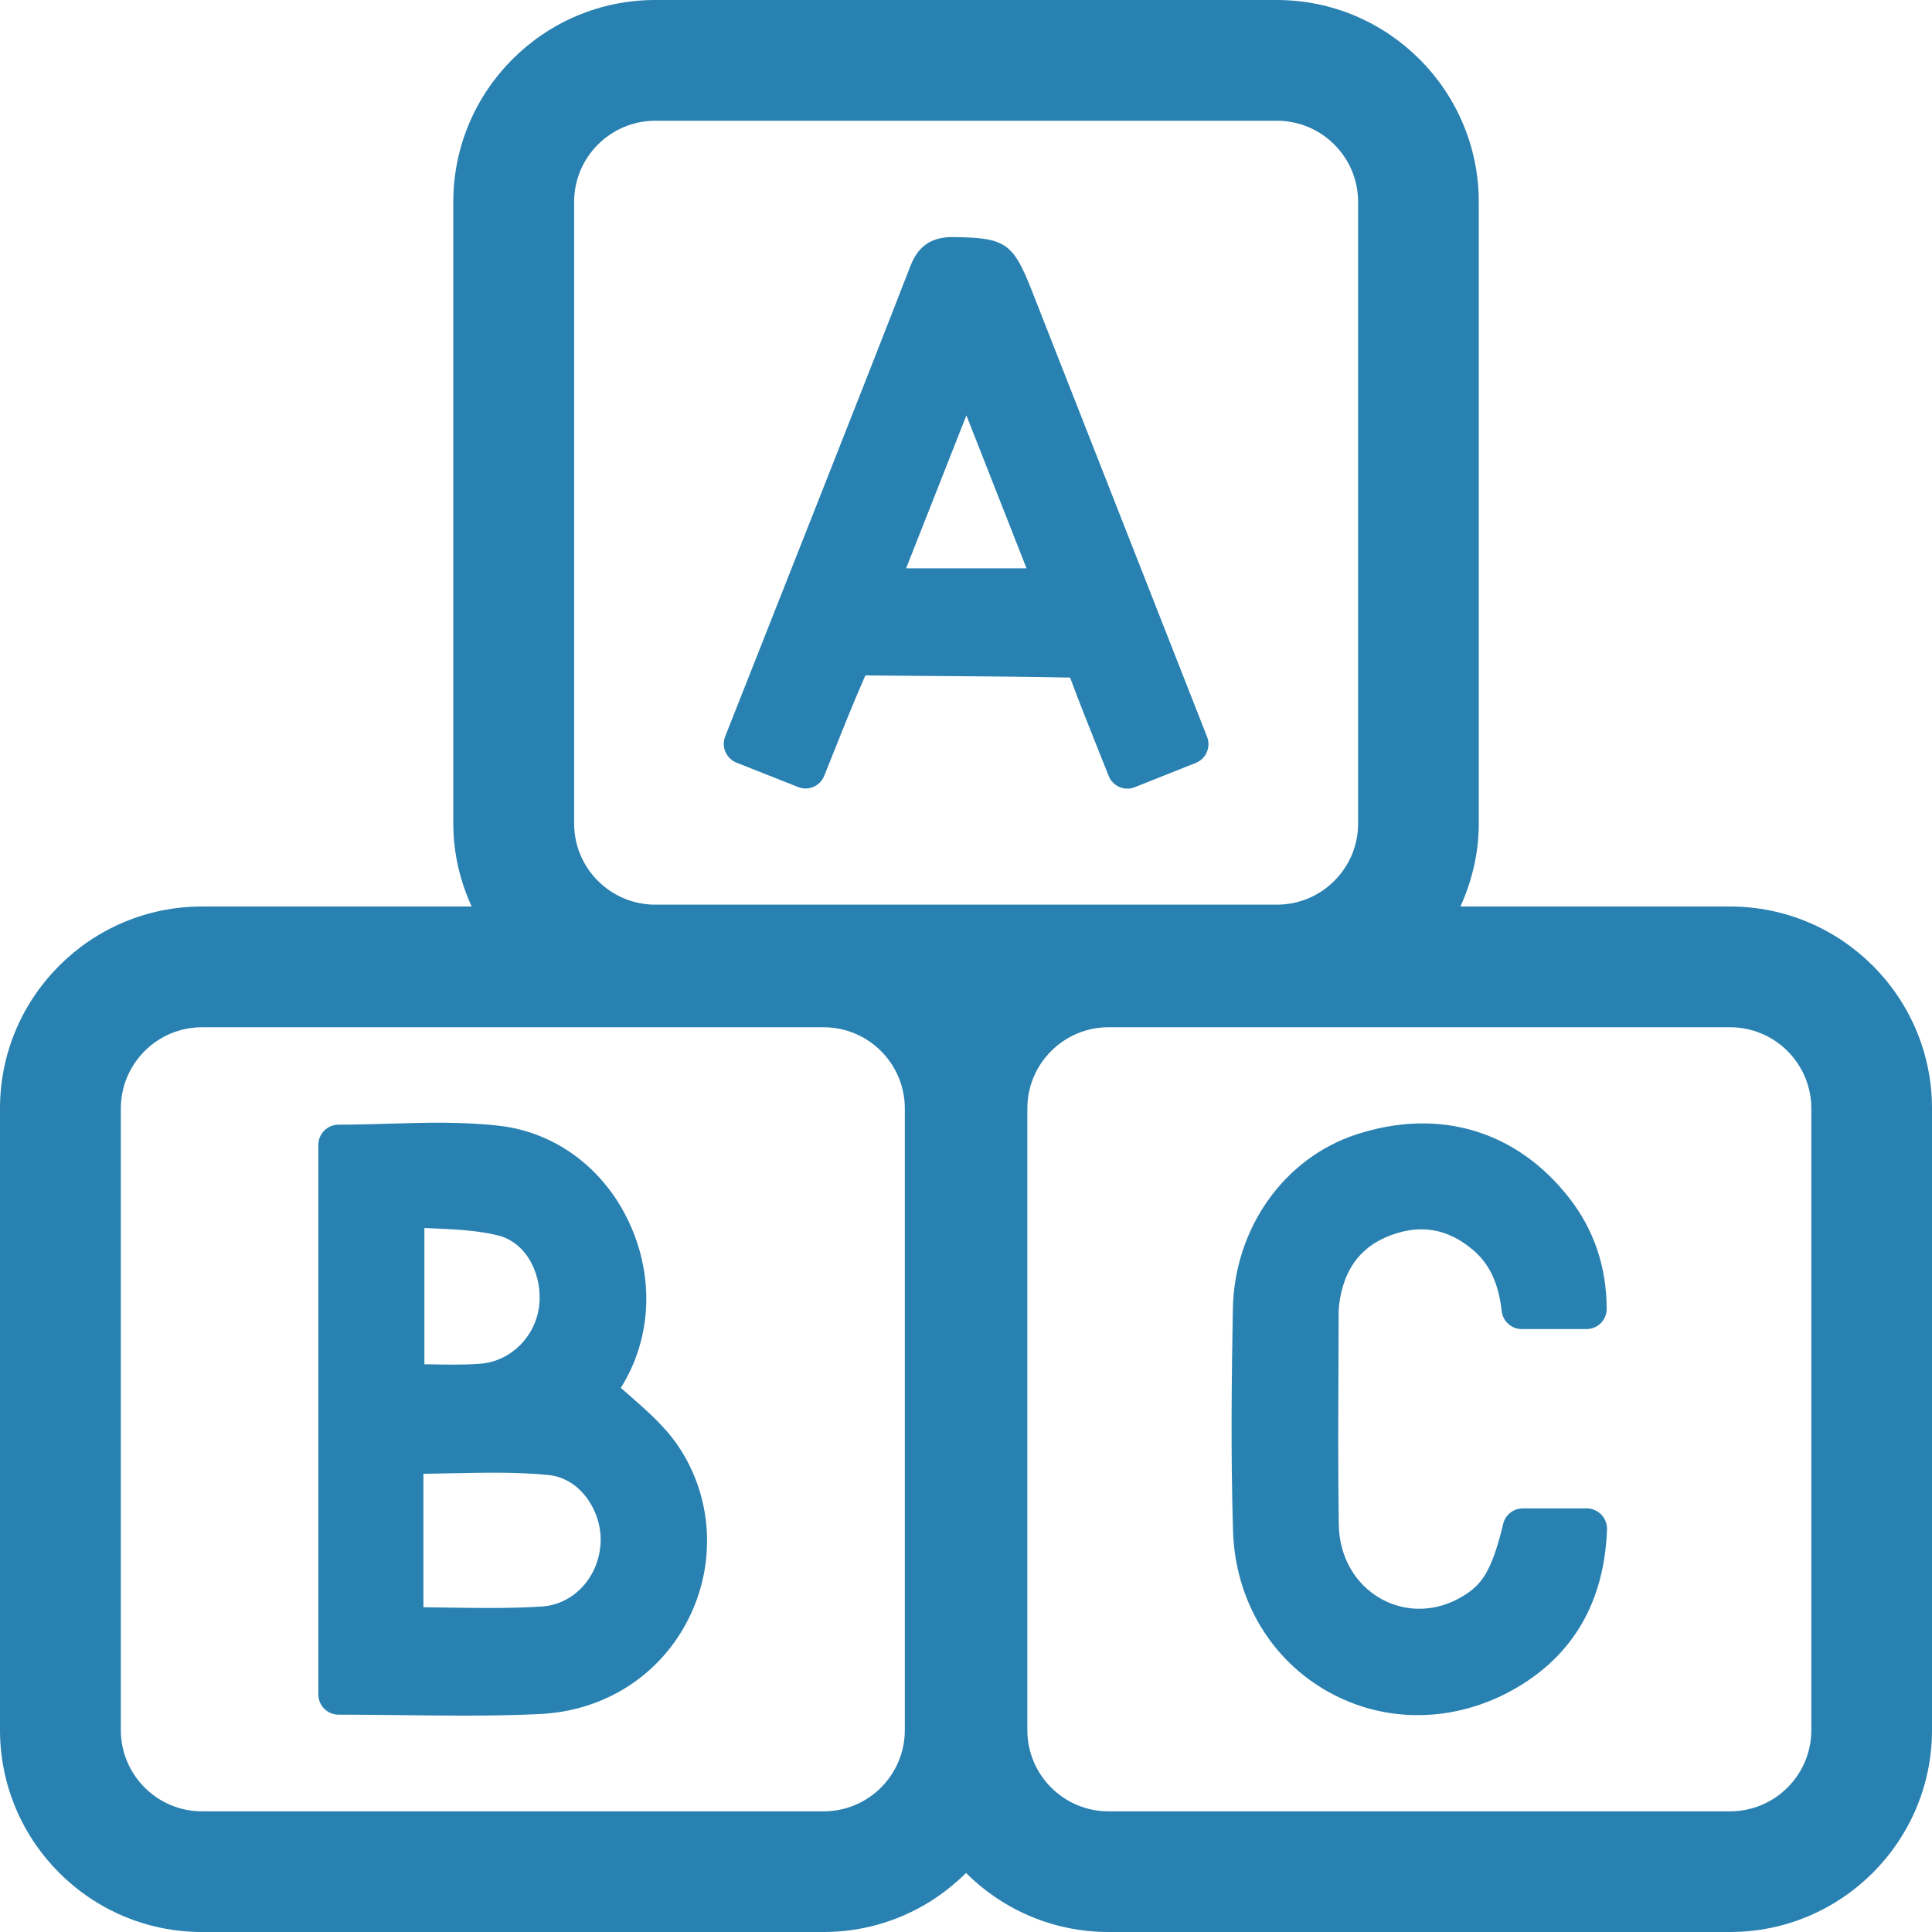
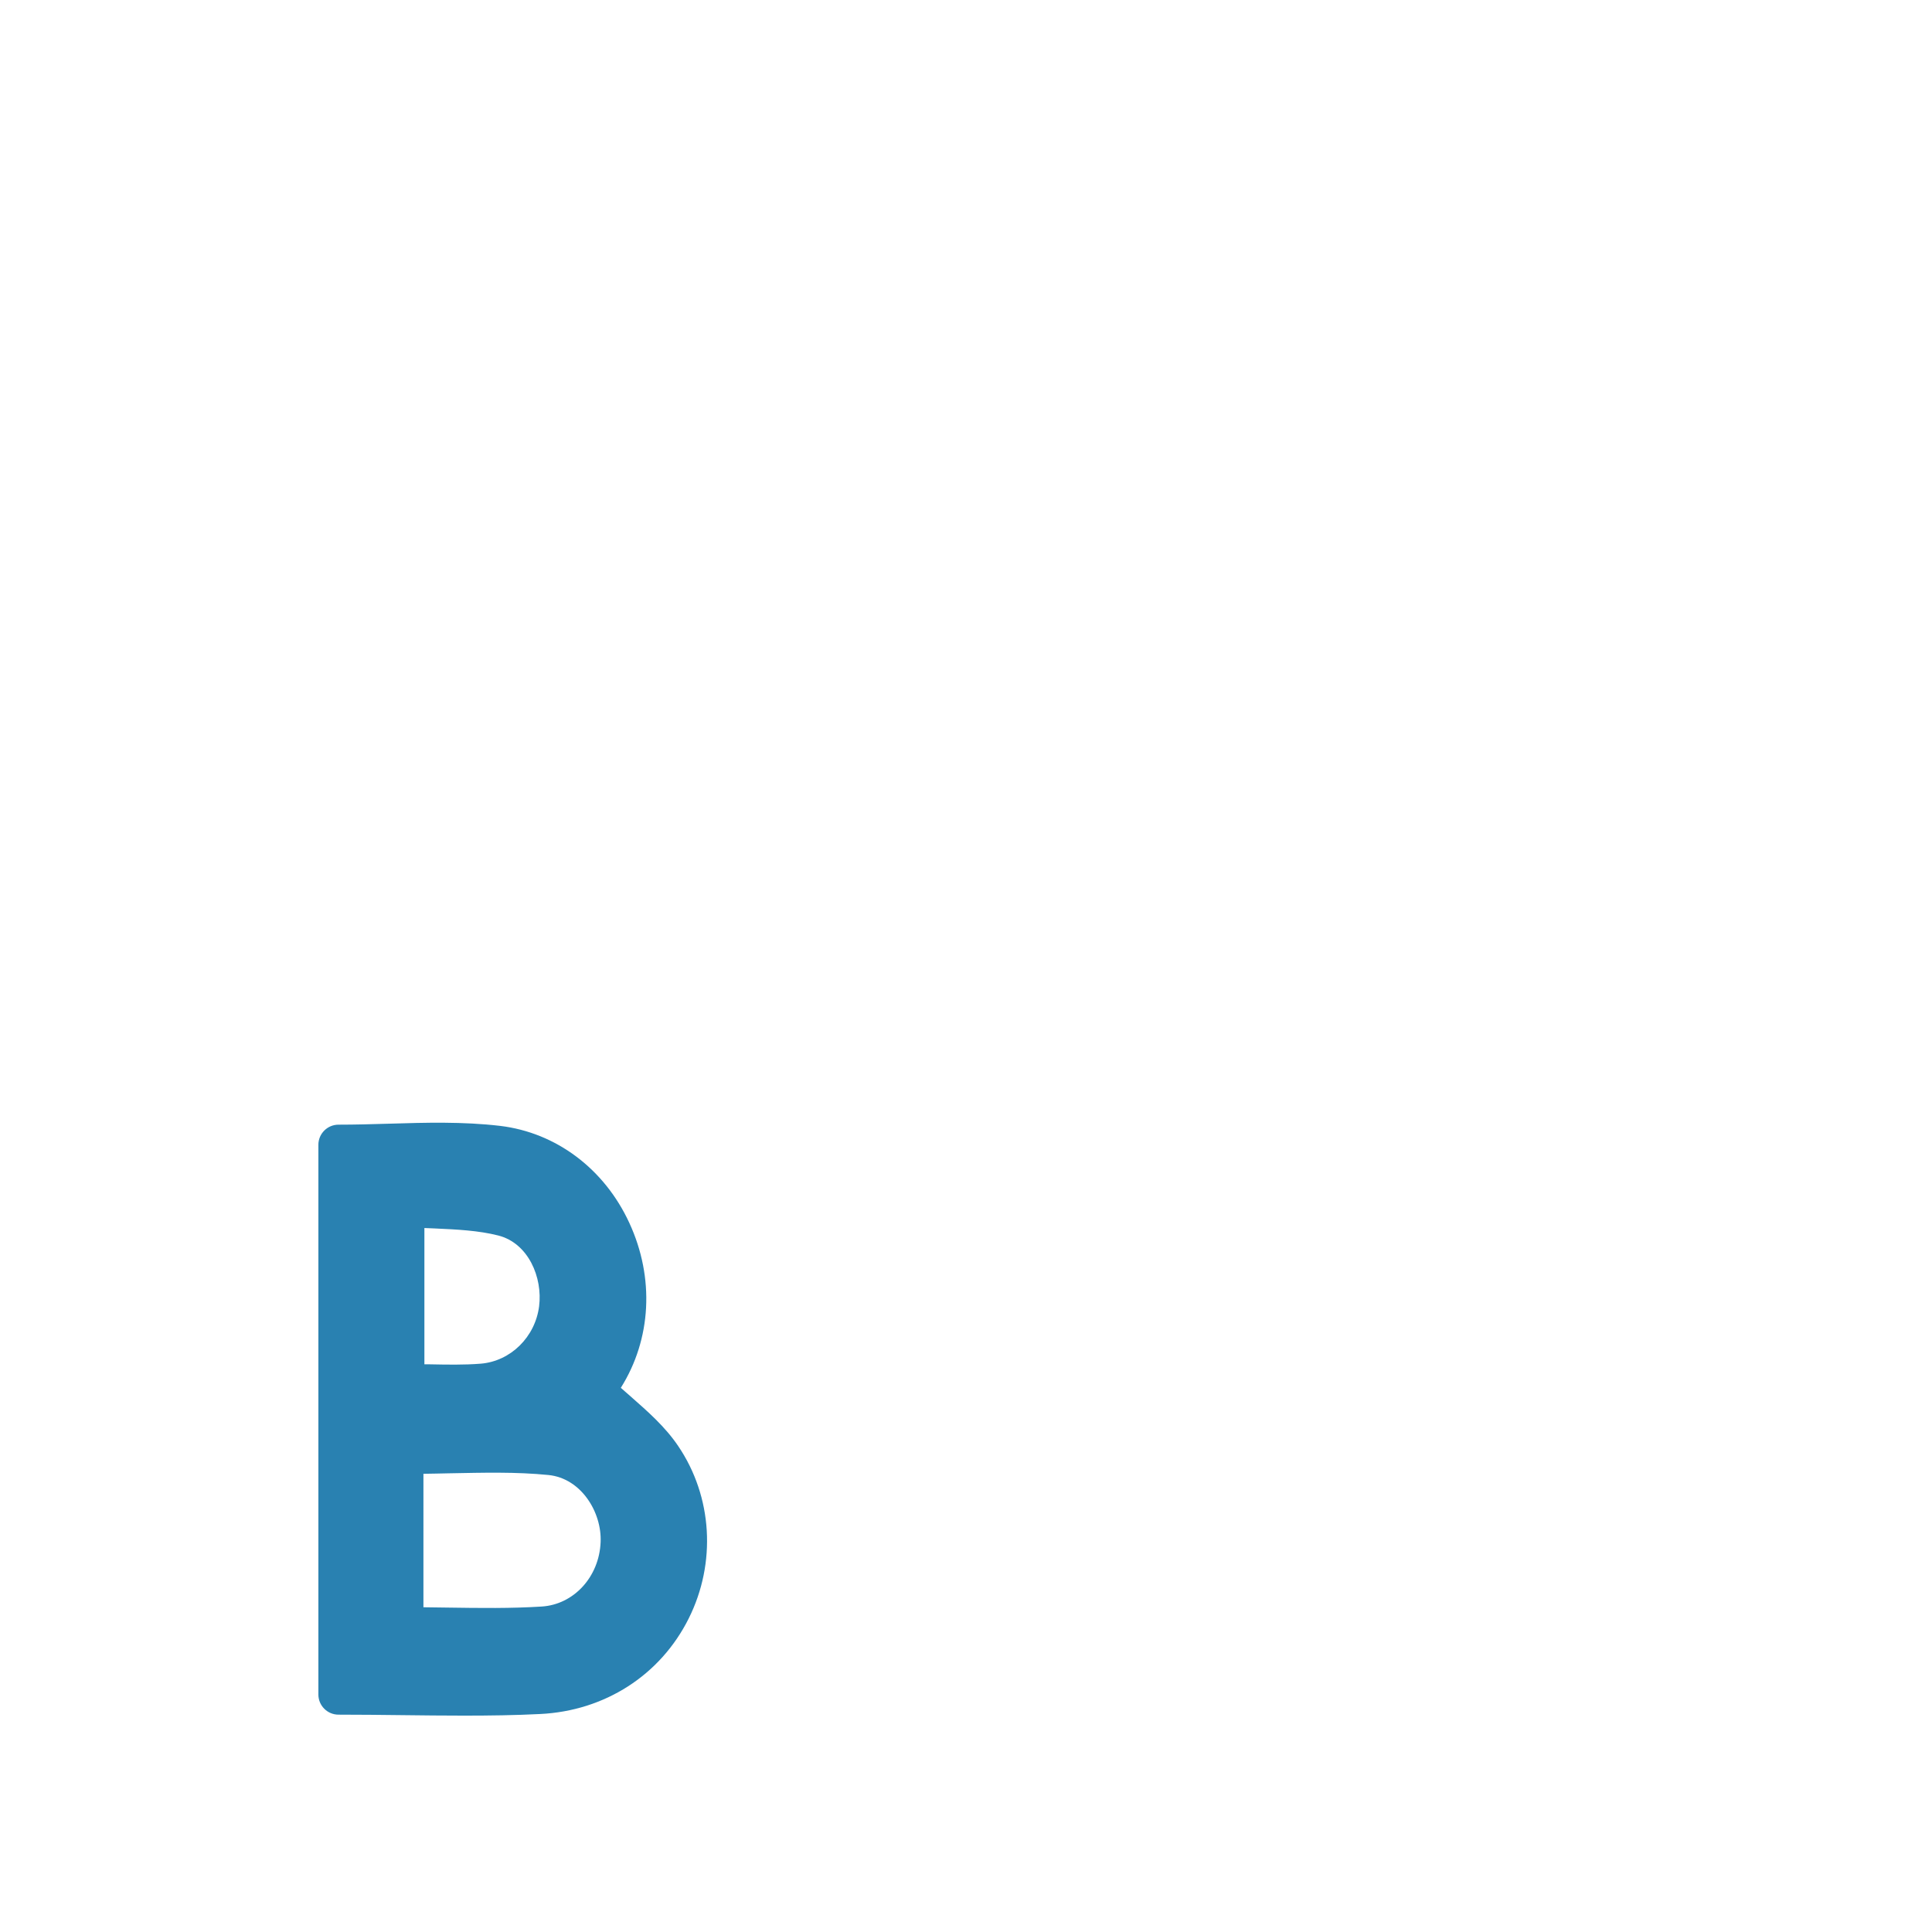
<svg xmlns="http://www.w3.org/2000/svg" version="1.1" id="Слой_1" x="0px" y="0px" width="24px" height="24px" viewBox="0 0 24 24" style="enable-background:new 0 0 24 24;" xml:space="preserve">
  <style type="text/css">
	.st0{fill:#2981B1;}
</style>
  <g>
-     <path class="st0" d="M21.491,11.261h-3.349c0.143-0.315,0.228-0.663,0.228-1.031V2.508C18.369,1.125,17.244,0,15.861,0H8.139   C6.756,0,5.631,1.125,5.631,2.508v7.722c0,0.368,0.084,0.716,0.228,1.031H2.508C1.125,11.261,0,12.386,0,13.769v7.722   C0,22.875,1.125,24,2.508,24h7.723c0.69,0,1.315-0.28,1.769-0.733C12.454,23.719,13.079,24,13.769,24h7.722   C22.875,24,24,22.875,24,21.491v-7.722C24,12.386,22.875,11.261,21.491,11.261z M7.132,2.508C7.132,1.952,7.584,1.5,8.14,1.5h7.723   c0.556,0,1.008,0.452,1.008,1.008v7.722c0,0.556-0.452,1.008-1.008,1.008H8.14c-0.556,0-1.008-0.452-1.008-1.008V2.508z    M11.24,21.492c0,0.557-0.452,1.009-1.008,1.009H2.509c-0.556,0-1.008-0.452-1.008-1.009V13.77c0-0.556,0.452-1.009,1.008-1.009   h7.723c0.556,0,1.008,0.453,1.008,1.009V21.492z M22.501,21.492c0,0.557-0.452,1.009-1.009,1.009H13.77   c-0.556,0-1.008-0.452-1.008-1.009V13.77c0-0.556,0.452-1.009,1.008-1.009h7.722c0.557,0,1.009,0.453,1.009,1.009V21.492z" />
-     <path class="st0" d="M19.712,18.738h-0.796c-0.116,0-0.216,0.079-0.243,0.192c-0.143,0.597-0.27,0.76-0.504,0.9   c-0.319,0.194-0.696,0.206-1.008,0.034c-0.326-0.18-0.524-0.525-0.53-0.923c-0.01-0.657-0.007-1.313-0.004-1.97l0.002-0.66   c0-0.067,0.009-0.135,0.021-0.199c0.074-0.389,0.281-0.64,0.634-0.77c0.373-0.137,0.706-0.076,1.014,0.185   c0.205,0.173,0.318,0.415,0.357,0.761c0.014,0.126,0.121,0.222,0.249,0.222h0.805c0.066,0,0.13-0.026,0.177-0.074   c0.047-0.047,0.073-0.111,0.073-0.177c-0.002-0.52-0.158-0.982-0.464-1.375c-0.653-0.839-1.616-1.127-2.645-0.792   c-0.899,0.294-1.516,1.165-1.535,2.166c-0.015,0.826-0.027,1.799,0.002,2.759c0.026,0.856,0.471,1.605,1.19,2.003   c0.344,0.191,0.722,0.286,1.104,0.286c0.417,0,0.839-0.113,1.225-0.338c0.715-0.417,1.094-1.079,1.127-1.969   c0.002-0.068-0.023-0.134-0.07-0.183C19.845,18.766,19.78,18.738,19.712,18.738z" />
-     <path class="st0" d="M9.149,9.474l0.766,0.303c0.128,0.052,0.273-0.012,0.324-0.14l0.121-0.302c0.123-0.309,0.243-0.61,0.39-0.945   c0.835,0.01,1.67,0.009,2.543,0.027c0.109,0.295,0.227,0.588,0.345,0.885l0.134,0.336c0.024,0.062,0.072,0.111,0.133,0.138   c0.032,0.014,0.065,0.021,0.099,0.021c0.031,0,0.062-0.006,0.092-0.018l0.759-0.302c0.125-0.05,0.188-0.191,0.142-0.318   l-2.177-5.543c-0.236-0.6-0.326-0.663-0.98-0.671c-0.003,0-0.007,0-0.011,0c-0.26,0-0.425,0.114-0.519,0.358   c-0.371,0.956-0.748,1.91-1.124,2.864L9.008,9.15C8.958,9.278,9.021,9.423,9.149,9.474z M11.256,7.06l0.749-1.9l0.747,1.9H11.256z" />
    <path class="st0" d="M7.834,17.347c-0.041-0.036-0.082-0.071-0.122-0.107c0.38-0.604,0.421-1.366,0.106-2.048   c-0.31-0.673-0.911-1.123-1.606-1.206c-0.459-0.054-0.929-0.041-1.382-0.027c-0.207,0.006-0.415,0.012-0.625,0.012   c-0.138,0-0.25,0.112-0.25,0.25v6.829c0,0.138,0.112,0.25,0.25,0.25c0.264,0,0.525,0.003,0.786,0.006   c0.255,0.003,0.513,0.006,0.773,0.006c0.315,0,0.632-0.004,0.946-0.02c0.803-0.039,1.493-0.482,1.845-1.186   c0.346-0.692,0.296-1.514-0.131-2.144C8.262,17.722,8.044,17.532,7.834,17.347z M5.973,16.94c-0.211,0.017-0.424,0.012-0.639,0.008   l-0.062,0v-1.693c0.041,0.002,0.082,0.004,0.122,0.005c0.282,0.013,0.548,0.025,0.796,0.088c0.375,0.096,0.552,0.522,0.507,0.879   C6.648,16.61,6.343,16.909,5.973,16.94z M5.261,18.308c0.106-0.001,0.211-0.004,0.316-0.006c0.429-0.008,0.834-0.019,1.235,0.021   c0.408,0.04,0.666,0.464,0.649,0.835c-0.018,0.431-0.333,0.774-0.732,0.799c-0.382,0.024-0.763,0.019-1.168,0.013   c-0.1-0.001-0.2-0.003-0.301-0.004V18.308z" />
  </g>
</svg>